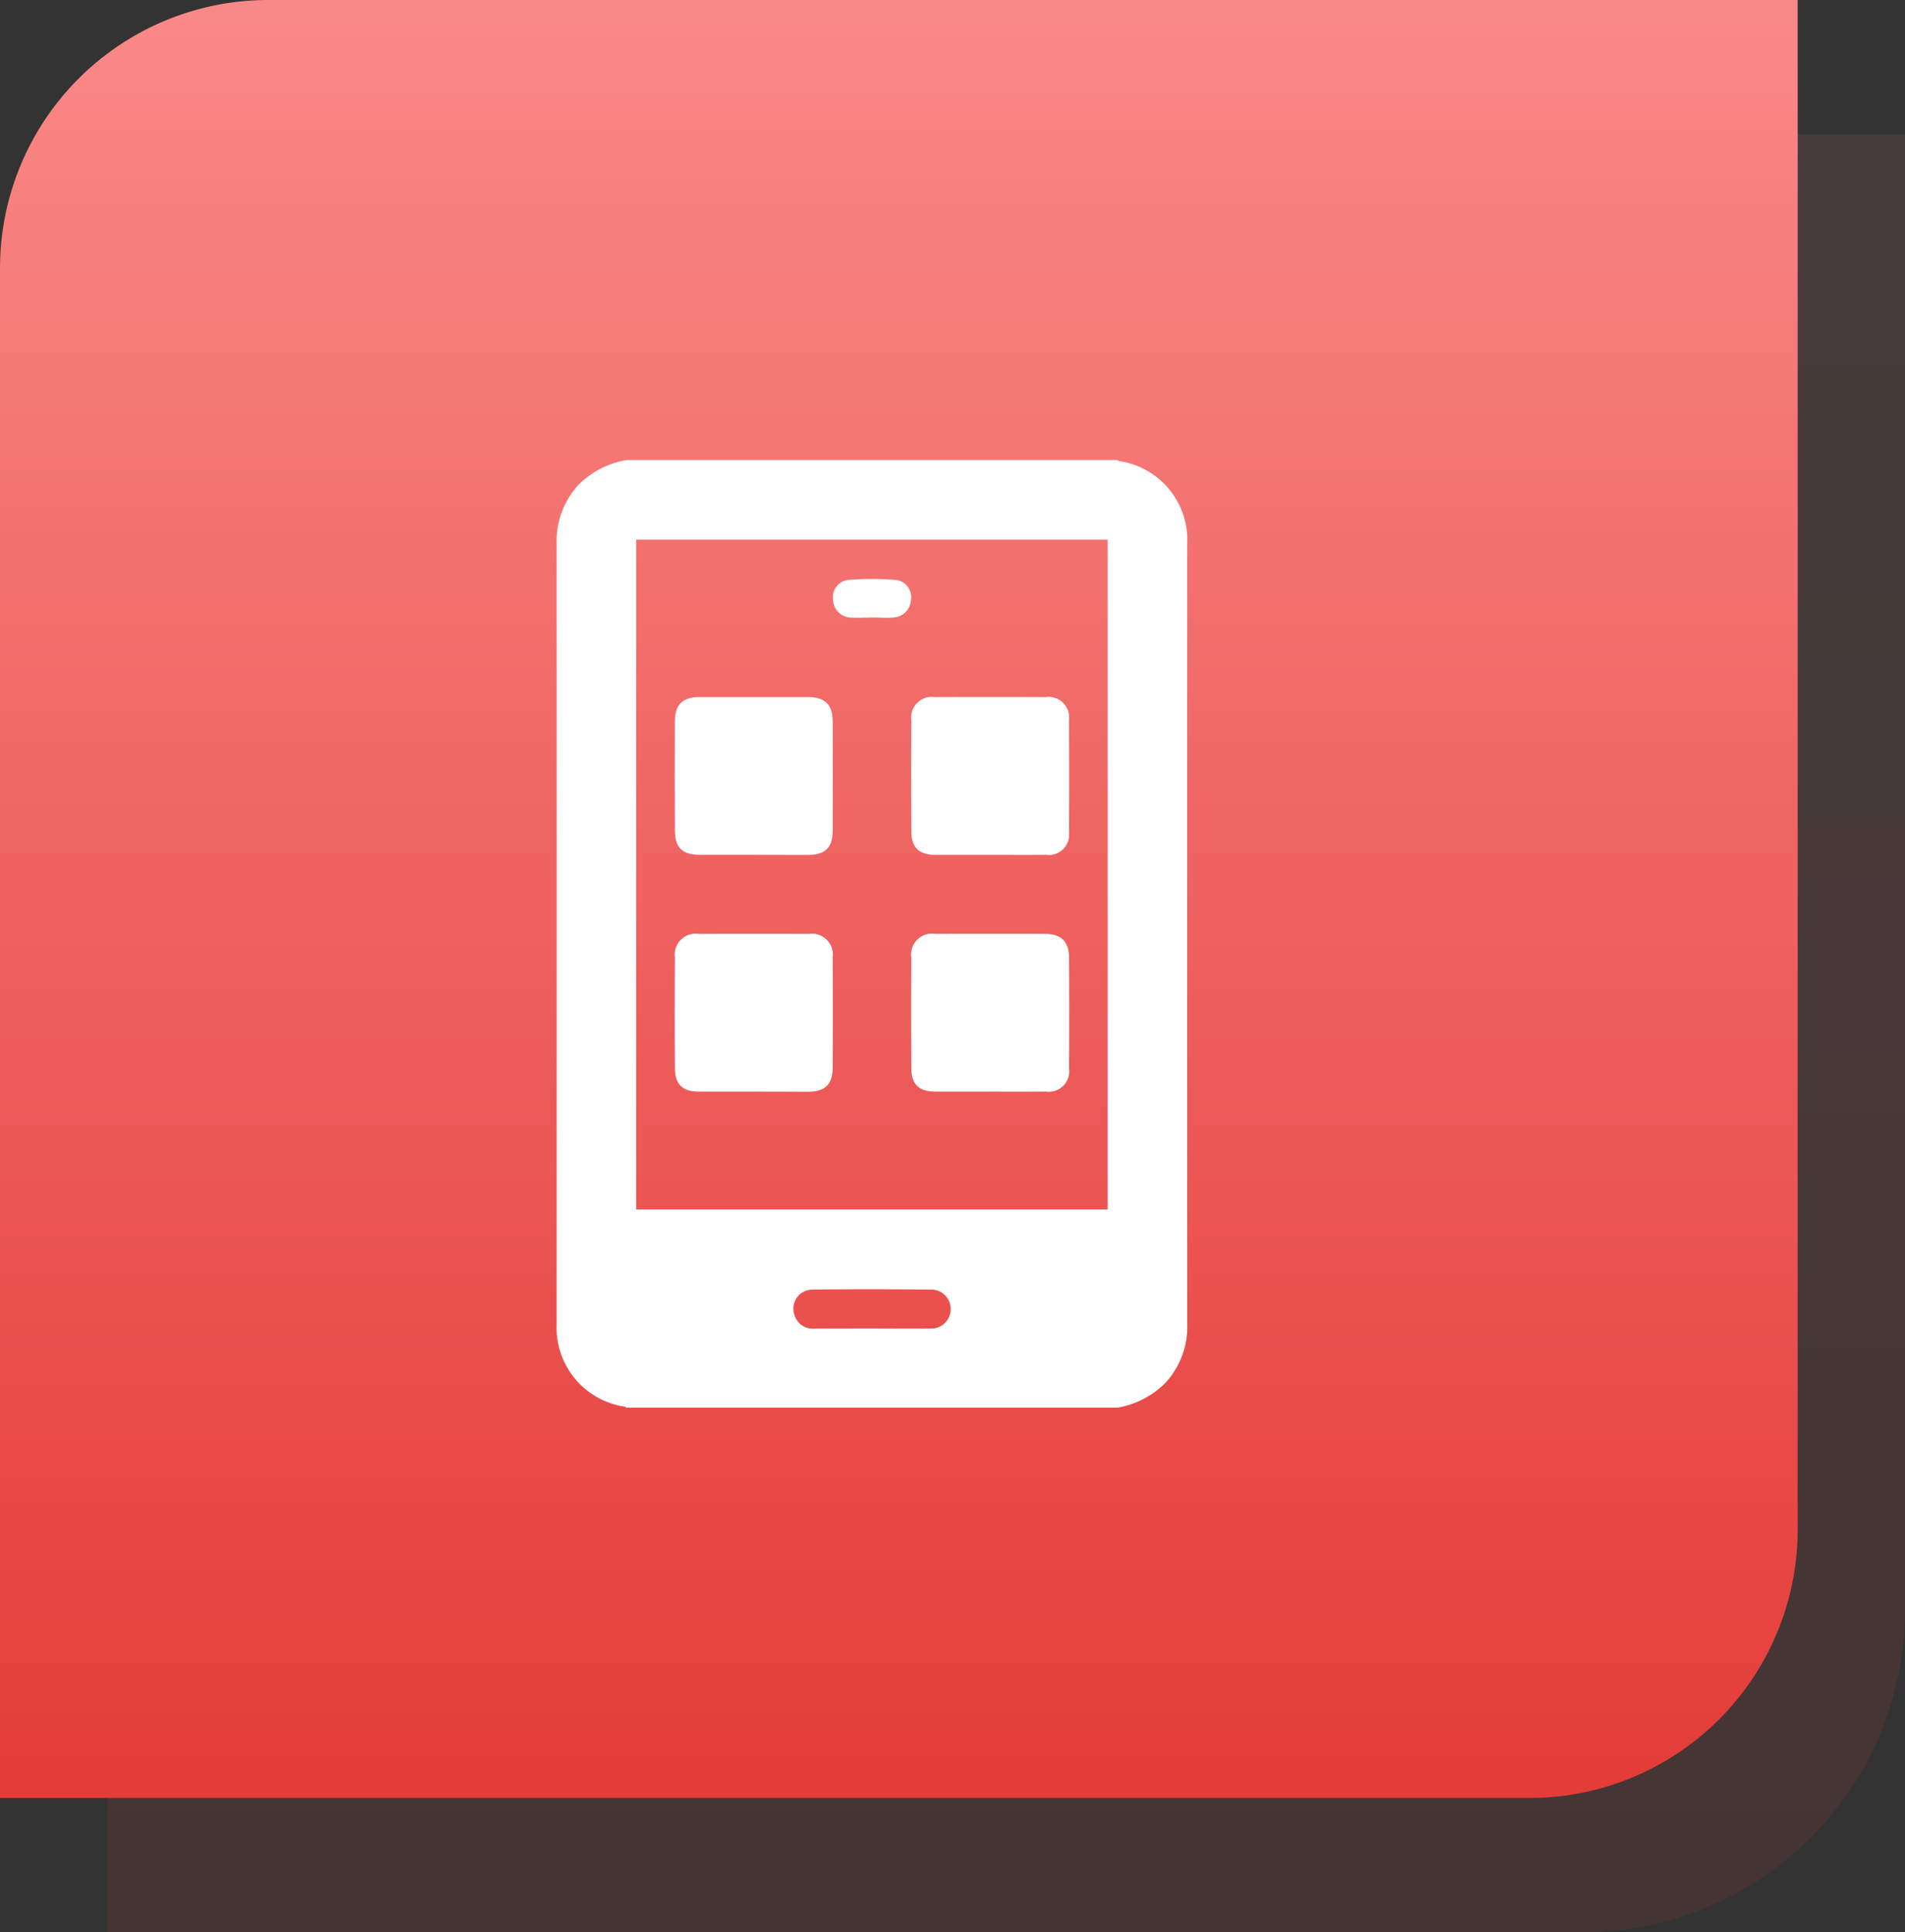
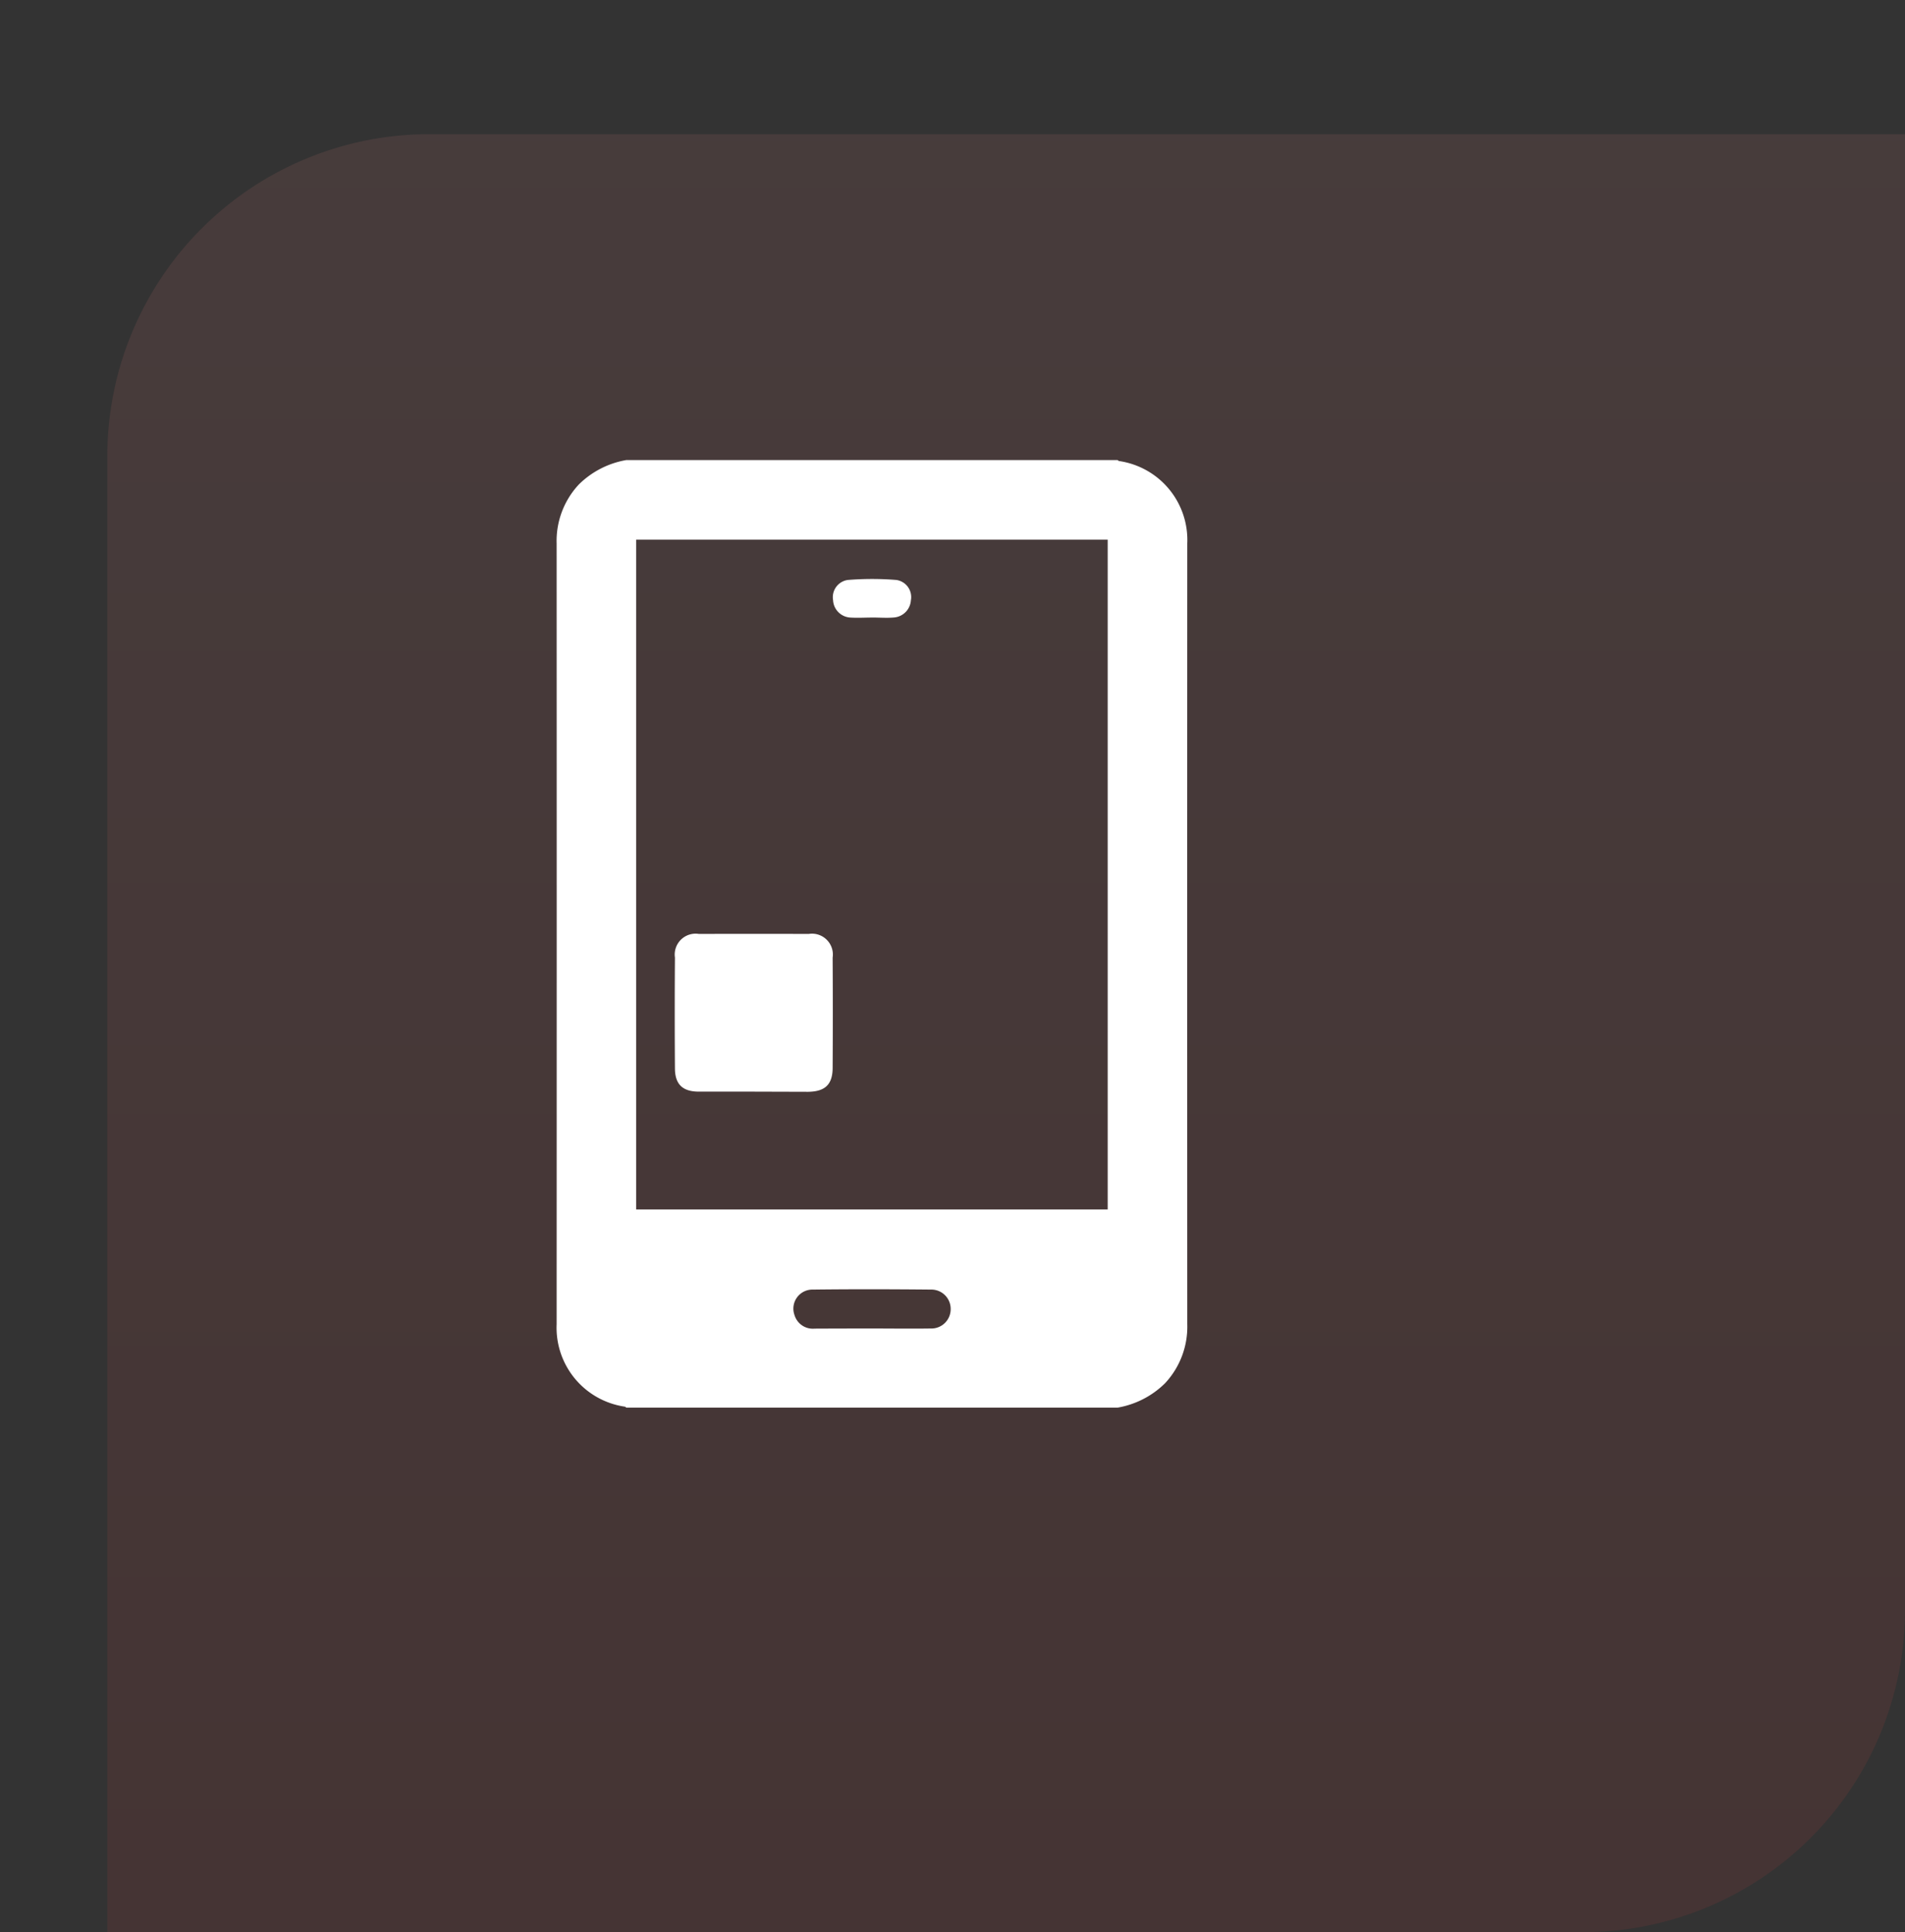
<svg xmlns="http://www.w3.org/2000/svg" width="71" height="72" viewBox="0 0 71 72">
  <rect x="0" y="0" width="71" height="72" fill="#333333" stroke="none" />
  <defs>
    <linearGradient id="linear-gradient" x1="0.5" x2="0.5" y2="1" gradientUnits="objectBoundingBox">
      <stop offset="0" stop-color="#f98987" />
      <stop offset="1" stop-color="#e43c38" />
    </linearGradient>
  </defs>
  <g id="Group_8466" data-name="Group 8466" transform="translate(-988.5 -5138.841)">
    <g id="Group_5271" data-name="Group 5271" transform="translate(988.5 5138.841)">
      <path id="Rectangle_10687" data-name="Rectangle 10687" d="M12,0H67a0,0,0,0,1,0,0V55A12,12,0,0,1,55,67H0a0,0,0,0,1,0,0V12A12,12,0,0,1,12,0Z" transform="translate(4 5)" opacity="0.1" fill="url(#linear-gradient)" />
-       <path id="Rectangle_10686" data-name="Rectangle 10686" d="M10,0H67a0,0,0,0,1,0,0V57A10,10,0,0,1,57,67H0a0,0,0,0,1,0,0V10A10,10,0,0,1,10,0Z" fill="url(#linear-gradient)" />
    </g>
    <g id="Group_5272" data-name="Group 5272" transform="translate(1780.99 4928.787)">
      <path id="Path_7709" data-name="Path 7709" d="M-750.837,262.508h-18.308c-.019-.012-.037-.033-.057-.036a2.973,2.973,0,0,1-2.542-3.071q.005-14.546,0-29.093a3.081,3.081,0,0,1,.827-2.2,3.31,3.31,0,0,1,1.77-.91h18.308c.019.012.037.033.057.036a2.973,2.973,0,0,1,2.542,3.071q-.005,14.546,0,29.093a3.081,3.081,0,0,1-.827,2.2A3.311,3.311,0,0,1-750.837,262.508Zm-17.944-32.343v24.958h17.575V230.165Zm8.775,29.394v0c.733,0,1.466.011,2.2,0a.72.72,0,0,0,.748-.733.719.719,0,0,0-.733-.717c-1.466-.014-2.931-.018-4.4,0a.71.71,0,0,0-.686.955.711.711,0,0,0,.741.5C-761.427,259.561-760.717,259.559-760.007,259.559Z" transform="translate(0 0)" fill="#fff" />
-       <path id="Path_7710" data-name="Path 7710" d="M-717.727,335.466c-.665,0-1.33,0-1.994,0s-.928-.266-.931-.911q-.009-2.032,0-4.065c0-.623.288-.9.909-.9q2.029,0,4.057,0c.624,0,.91.276.913.9q.01,2.05,0,4.1c0,.607-.283.875-.891.88C-716.351,335.471-717.039,335.466-717.727,335.466Z" transform="translate(-46.684 -93.56)" fill="#fff" />
-       <path id="Path_7711" data-name="Path 7711" d="M-615.538,335.46c-.676,0-1.352,0-2.029,0-.61,0-.89-.271-.893-.878q-.012-2.067,0-4.134a.769.769,0,0,1,.875-.865q2.063-.007,4.126,0a.769.769,0,0,1,.876.864q.014,2.084,0,4.168a.755.755,0,0,1-.857.843C-614.14,335.466-614.839,335.46-615.538,335.46Z" transform="translate(-140.065 -93.553)" fill="#fff" />
-       <path id="Path_7712" data-name="Path 7712" d="M-717.757,437.863c-.676,0-1.352,0-2.029,0-.589-.006-.87-.273-.875-.861q-.015-2.067,0-4.134a.778.778,0,0,1,.894-.882q2.046-.006,4.091,0a.778.778,0,0,1,.893.883q.012,2.05,0,4.1c0,.626-.28.891-.911.9C-716.382,437.866-717.069,437.863-717.757,437.863Z" transform="translate(-46.674 -187.13)" fill="#fff" />
-       <path id="Path_7713" data-name="Path 7713" d="M-615.512,437.863c-.676,0-1.352,0-2.029,0-.634,0-.912-.267-.915-.892q-.011-2.05,0-4.1a.778.778,0,0,1,.889-.887q2.046-.006,4.091,0c.6,0,.893.277.9.878q.013,2.067,0,4.134a.764.764,0,0,1-.871.865C-614.137,437.868-614.824,437.863-615.512,437.863Z" transform="translate(-140.07 -187.13)" fill="#fff" />
+       <path id="Path_7712" data-name="Path 7712" d="M-717.757,437.863c-.676,0-1.352,0-2.029,0-.589-.006-.87-.273-.875-.861q-.015-2.067,0-4.134a.778.778,0,0,1,.894-.882q2.046-.006,4.091,0a.778.778,0,0,1,.893.883q.012,2.05,0,4.1c0,.626-.28.891-.911.9Z" transform="translate(-46.674 -187.13)" fill="#fff" />
      <path id="Path_7714" data-name="Path 7714" d="M-650.793,279.986c-.275,0-.551.018-.823,0a.682.682,0,0,1-.64-.648.648.648,0,0,1,.549-.752,11.2,11.2,0,0,1,1.811,0,.645.645,0,0,1,.54.758.687.687,0,0,1-.648.641c-.261.022-.526,0-.789,0Z" transform="translate(-109.185 -46.92)" fill="#fff" />
    </g>
  </g>
</svg>